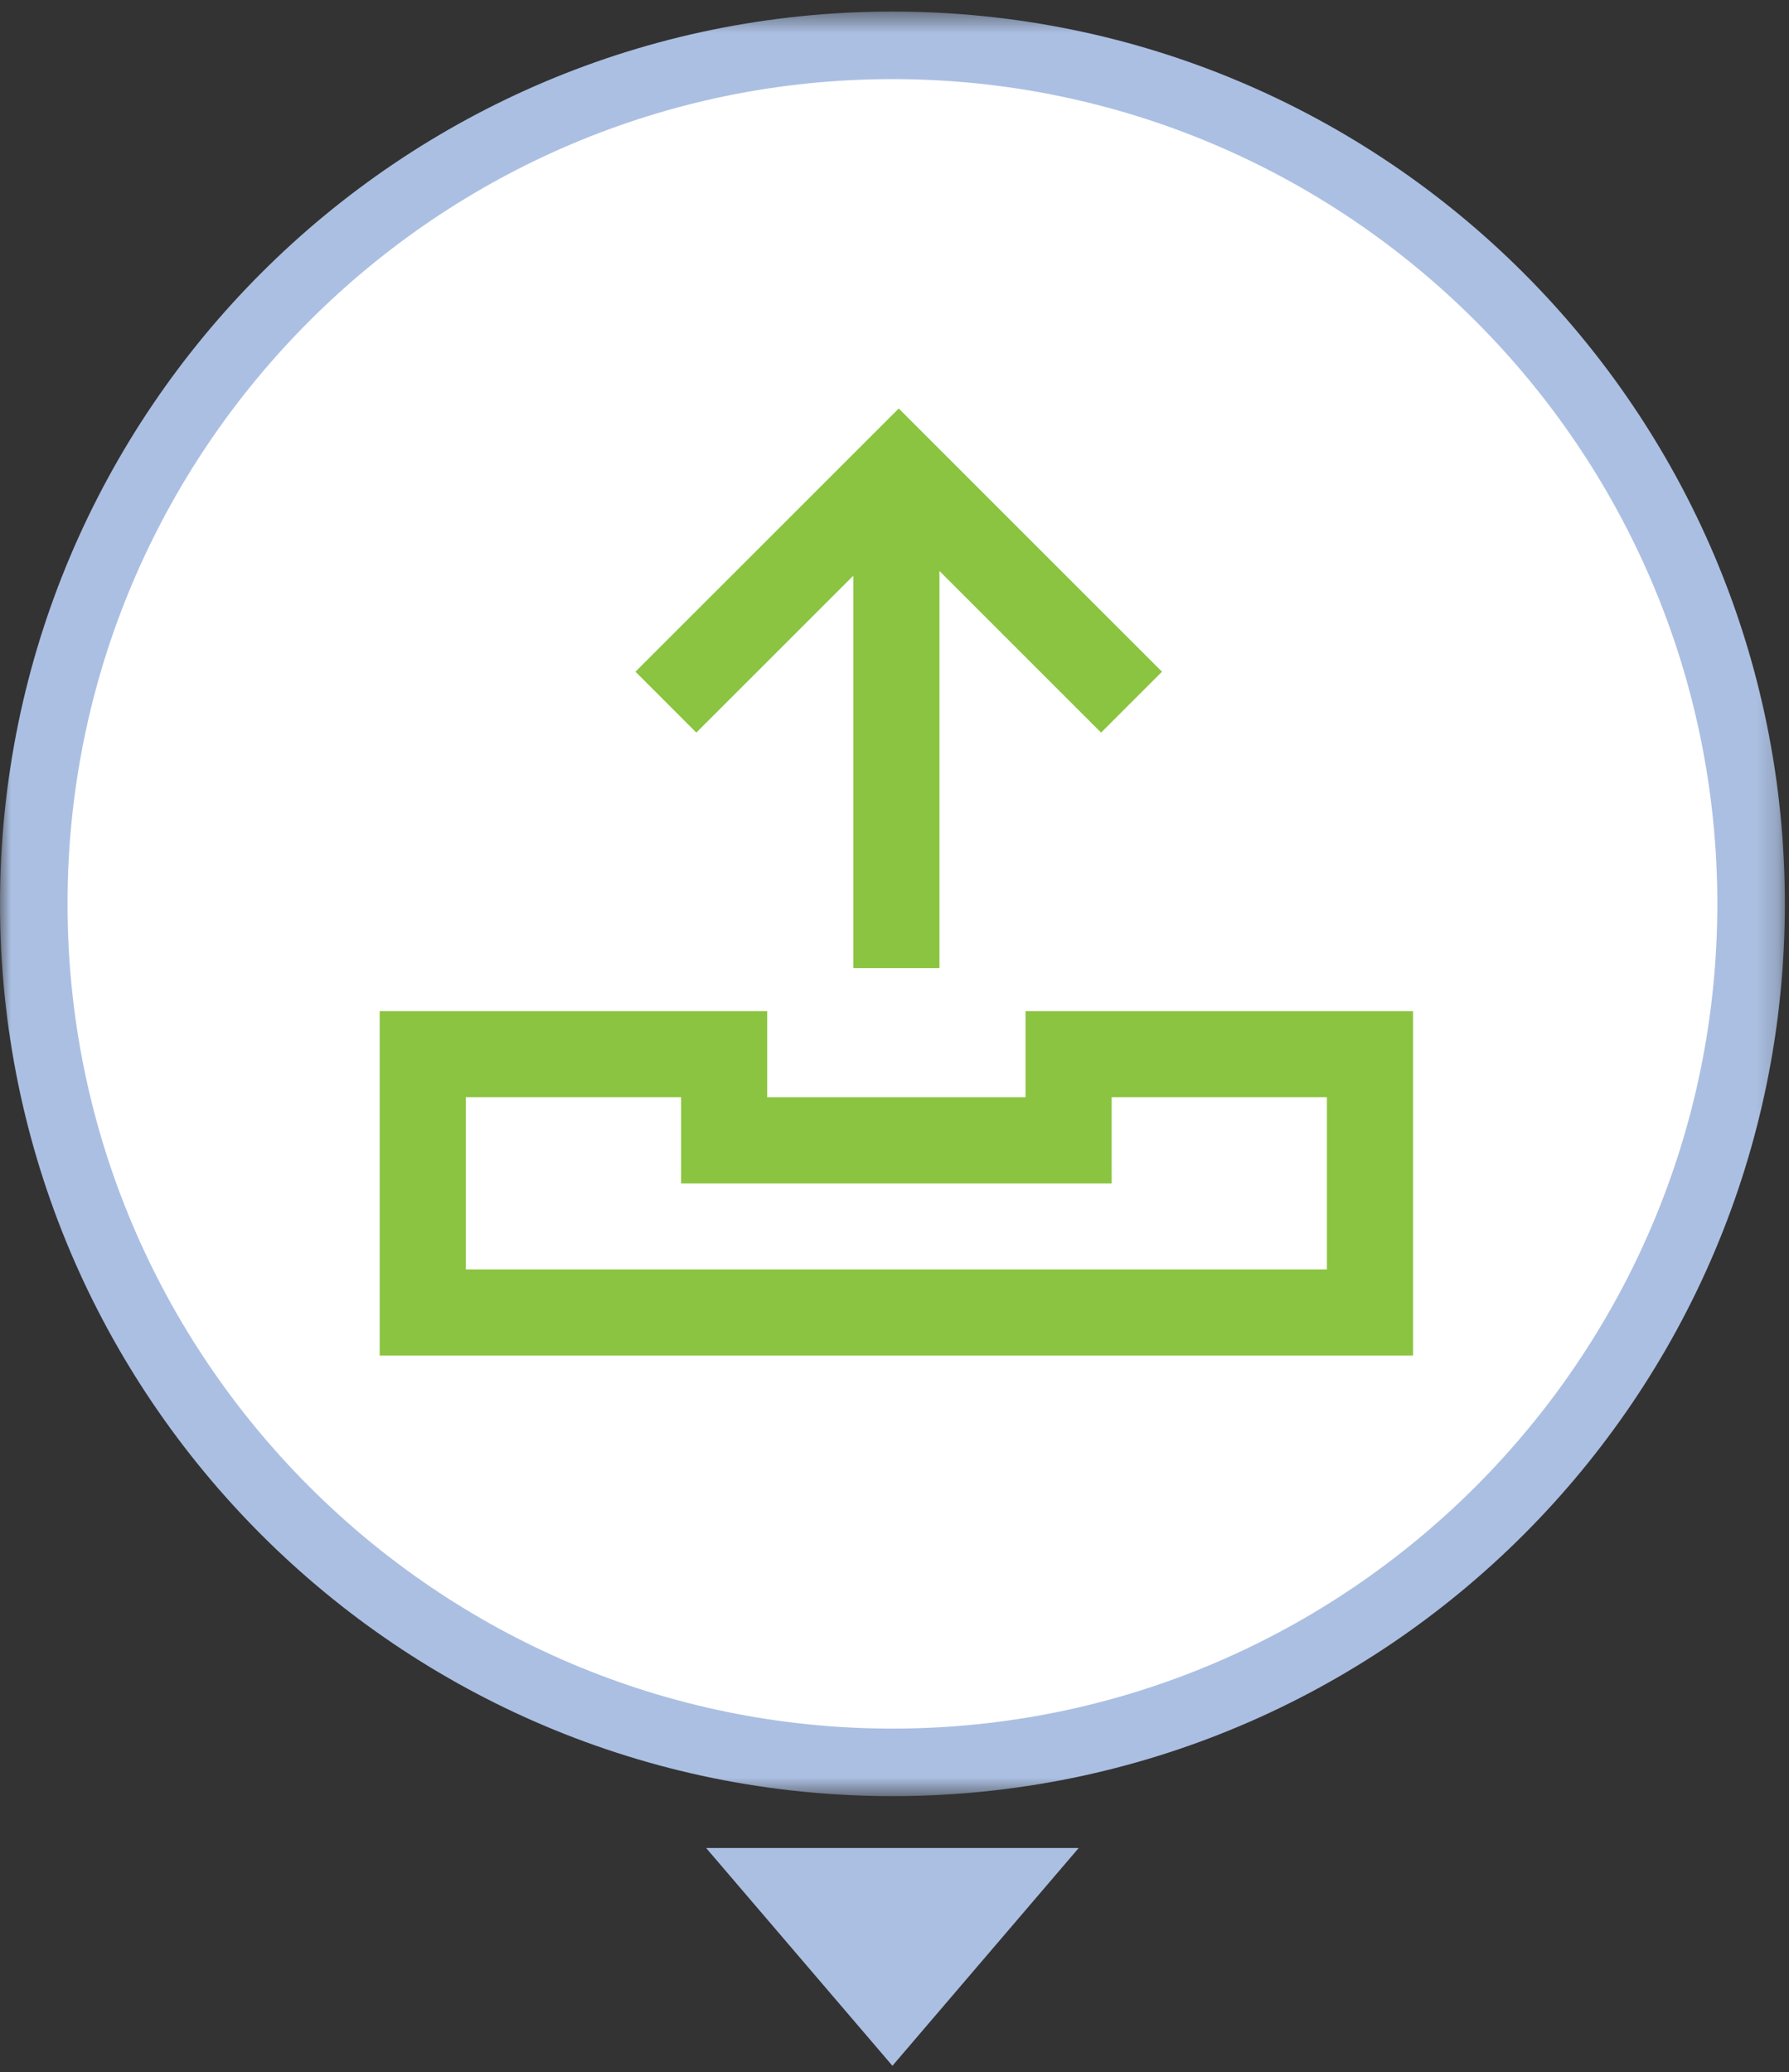
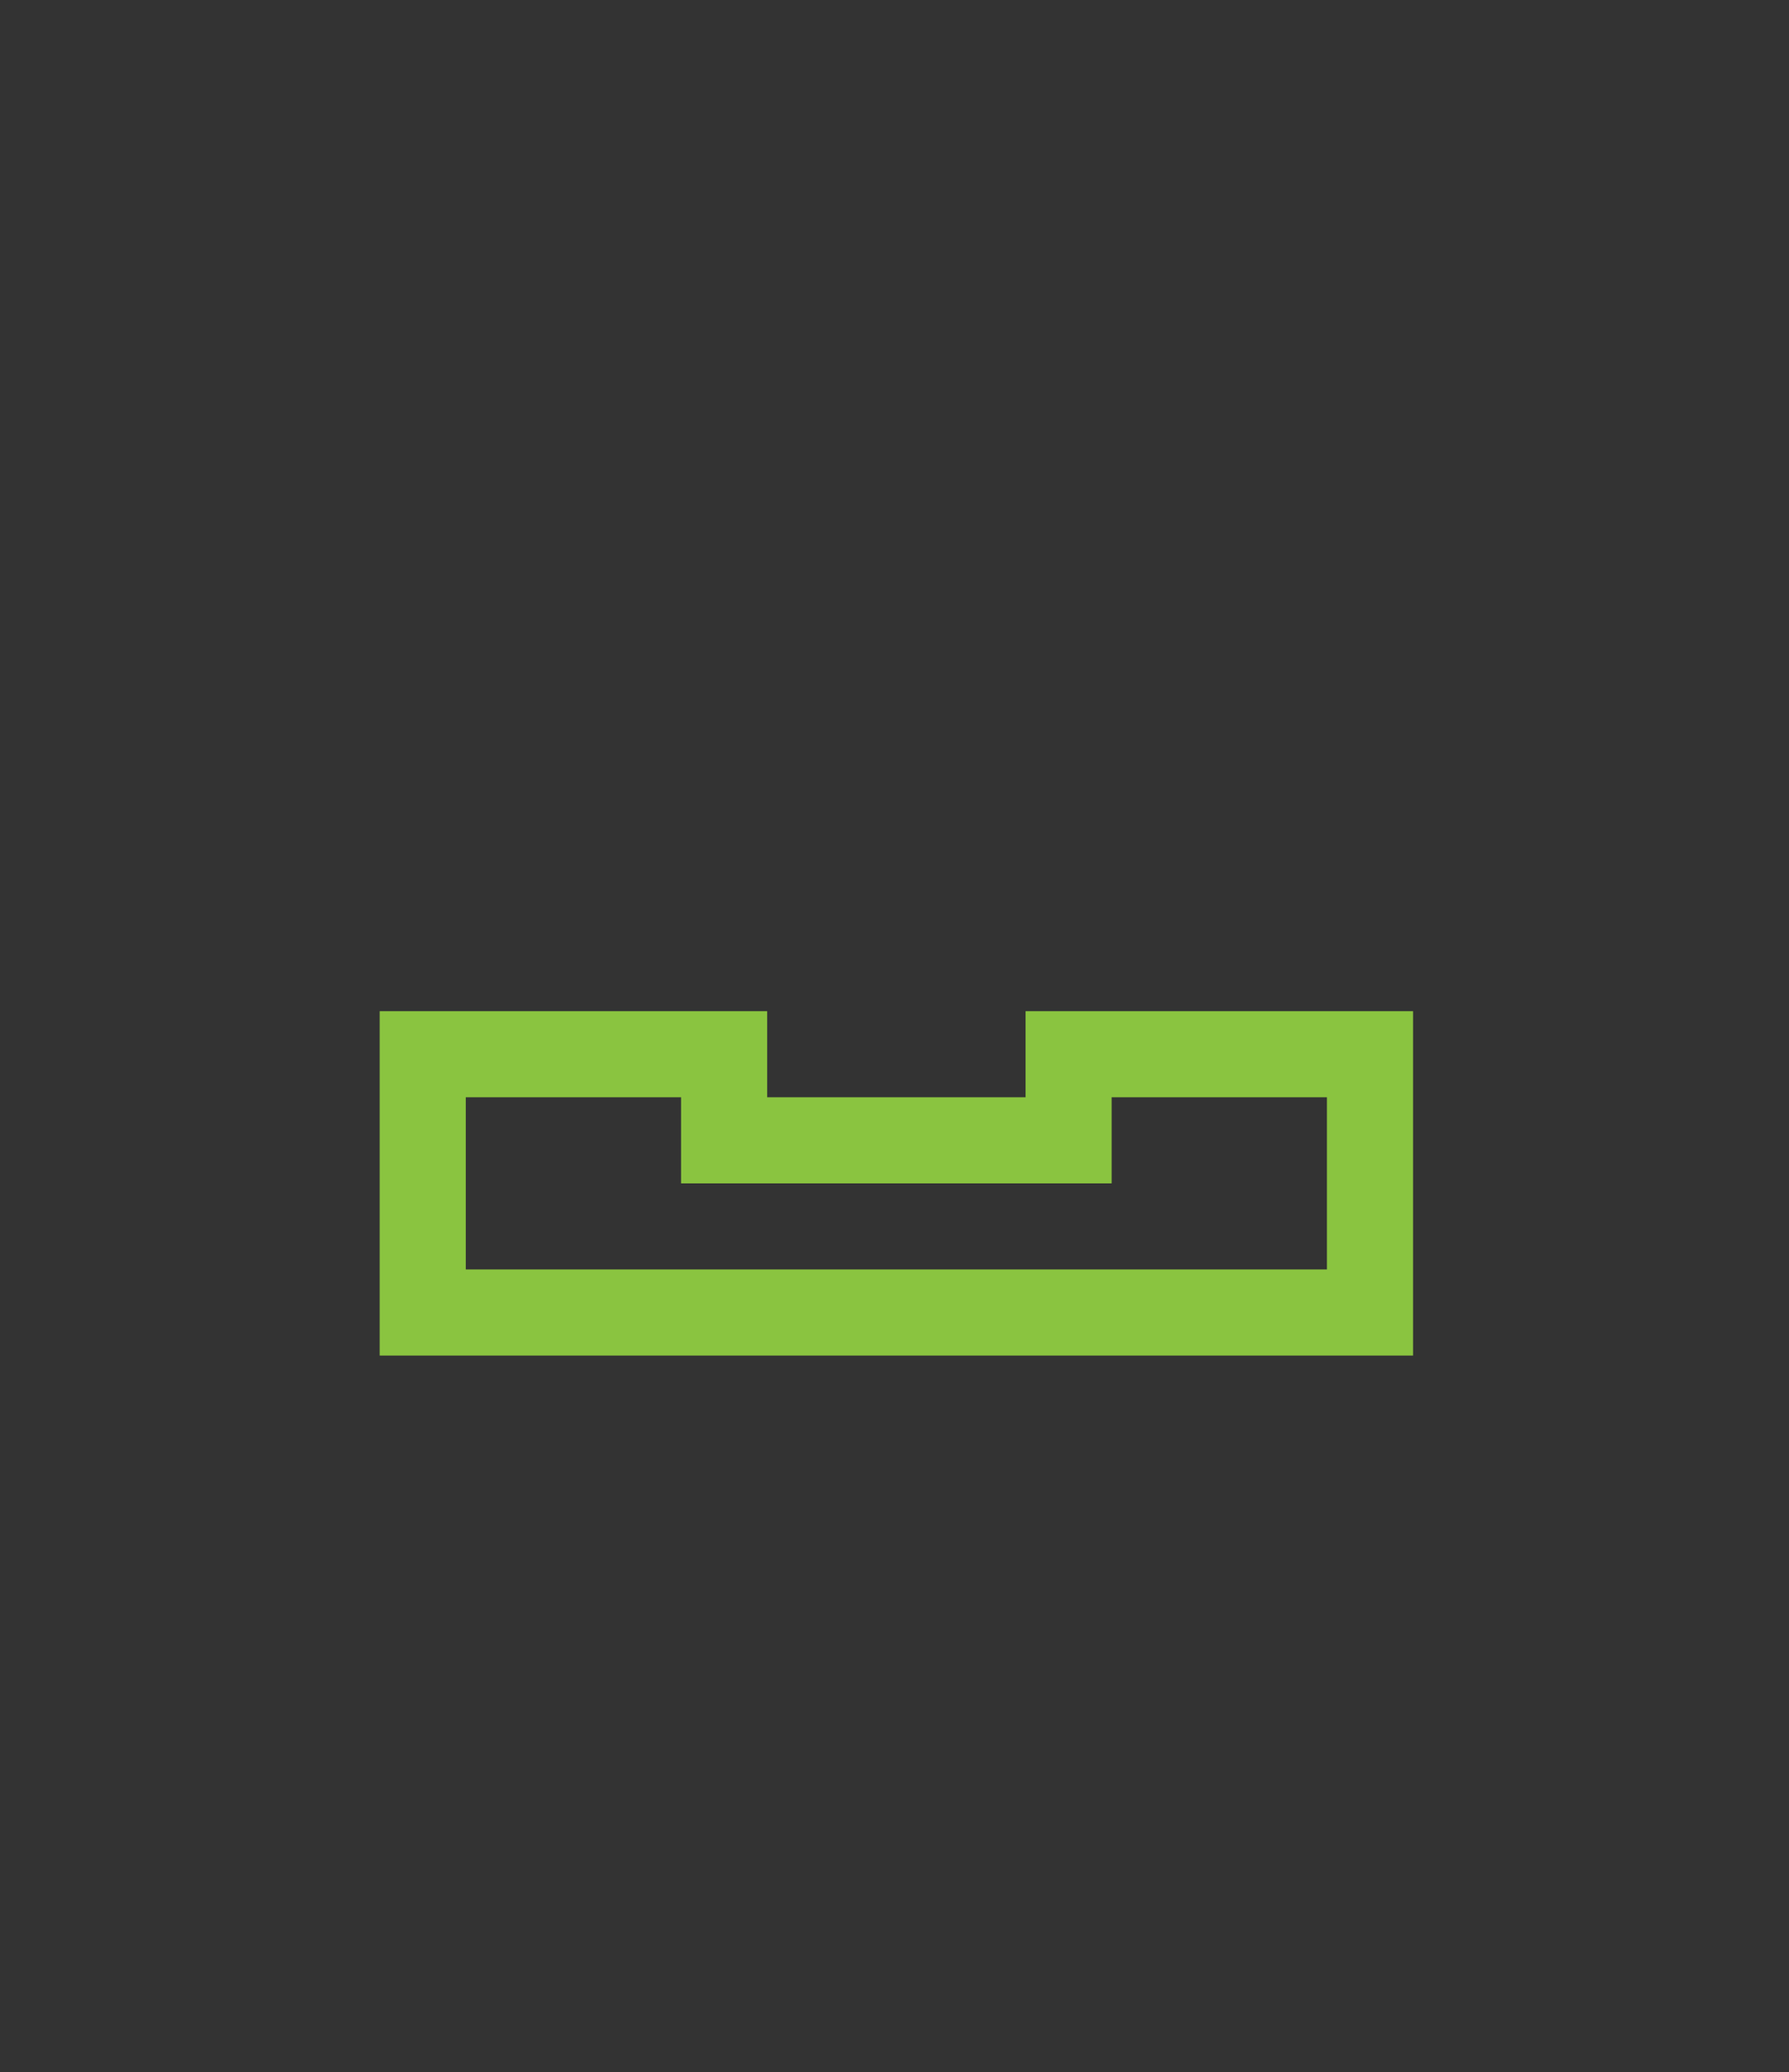
<svg xmlns="http://www.w3.org/2000/svg" xmlns:xlink="http://www.w3.org/1999/xlink" width="82" height="95" viewBox="0 0 82 95">
  <rect x="0" y="0" width="82" height="95" fill="#333333" stroke="none" />
  <defs>
-     <polygon id="icon-gepard-2-a" points="0 .53 81.811 .53 81.811 82.342 0 82.342" />
-   </defs>
+     </defs>
  <g fill="none" fill-rule="evenodd">
-     <path fill="#FFF" d="M40.905,80.793 C19.204,80.793 1.548,63.138 1.548,41.437 C1.548,19.734 19.204,2.079 40.905,2.079 C62.607,2.079 80.263,19.734 80.263,41.437 C80.263,63.138 62.607,80.793 40.905,80.793" />
    <mask id="icon-gepard-2-b" fill="#fff">
      <use xlink:href="#icon-gepard-2-a" />
    </mask>
-     <path fill="#ABBFE2" d="M40.905,0.53 C18.313,0.53 0,18.844 0,41.436 C0,64.028 18.313,82.342 40.905,82.342 C63.497,82.342 81.811,64.028 81.811,41.436 C81.811,18.844 63.497,0.53 40.905,0.53 M40.905,3.627 C61.754,3.627 78.715,20.588 78.715,41.436 C78.715,62.284 61.754,79.246 40.905,79.246 C20.057,79.246 3.095,62.284 3.095,41.436 C3.095,20.588 20.057,3.627 40.905,3.627" mask="url(#icon-gepard-2-b)" />
-     <polygon fill="#ABBFE2" points="40.905 94.704 49.442 84.721 32.367 84.721" />
    <path fill="#8AC440" d="M60.821,58.197 L21.349,58.197 L21.349,50.303 L31.217,50.303 L31.217,54.251 L50.953,54.251 L50.953,50.303 L60.821,50.303 L60.821,58.197 Z M64.768,46.356 L47.007,46.356 L47.007,50.303 L35.165,50.303 L35.165,46.356 L17.403,46.356 L17.403,62.144 L64.768,62.144 L64.768,46.356 Z" />
-     <polygon fill="#8AC440" points="43.059 44.383 43.059 26.175 50.469 33.585 53.261 30.794 41.194 18.728 29.127 30.794 31.916 33.585 39.112 26.391 39.112 44.383" />
  </g>
</svg>